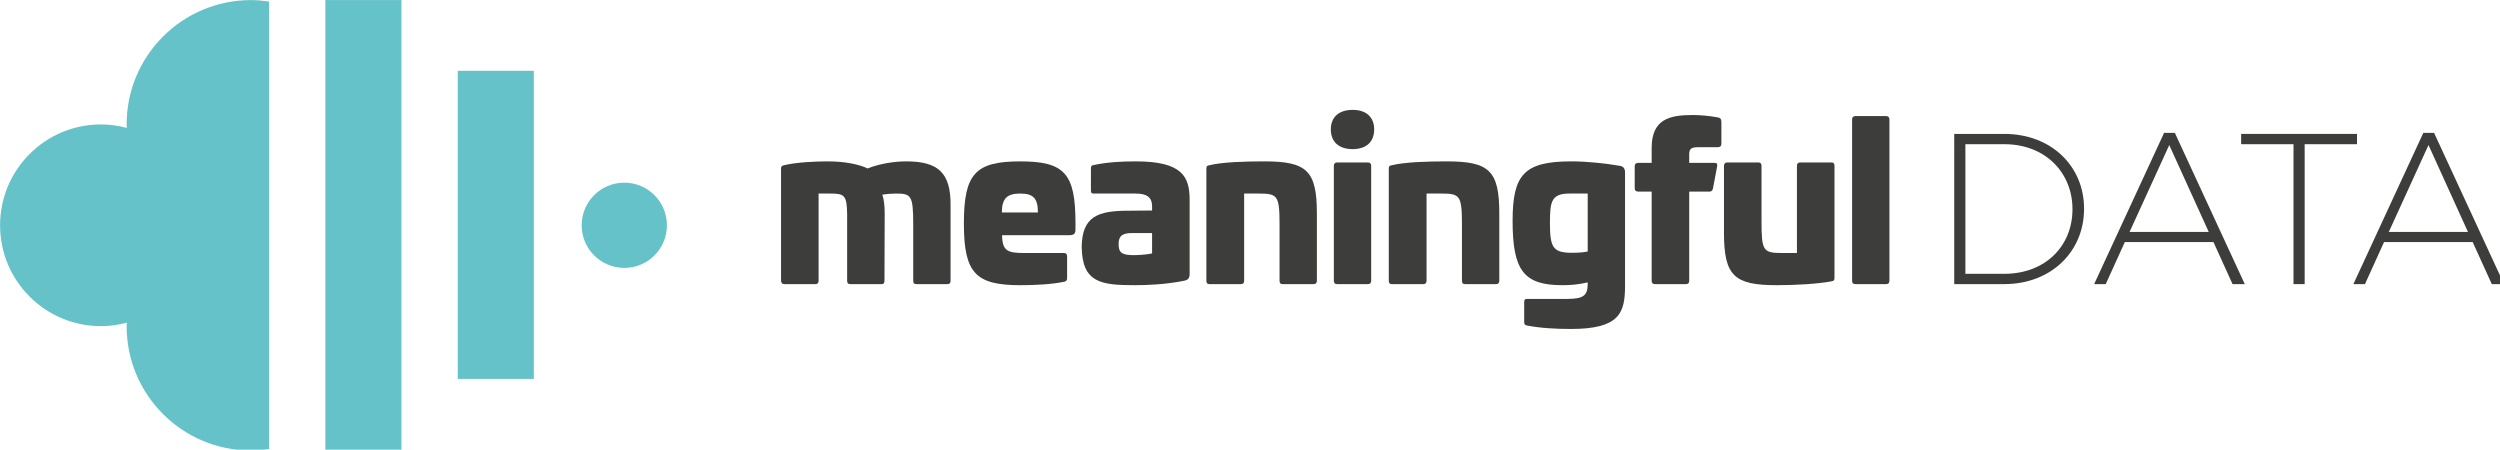
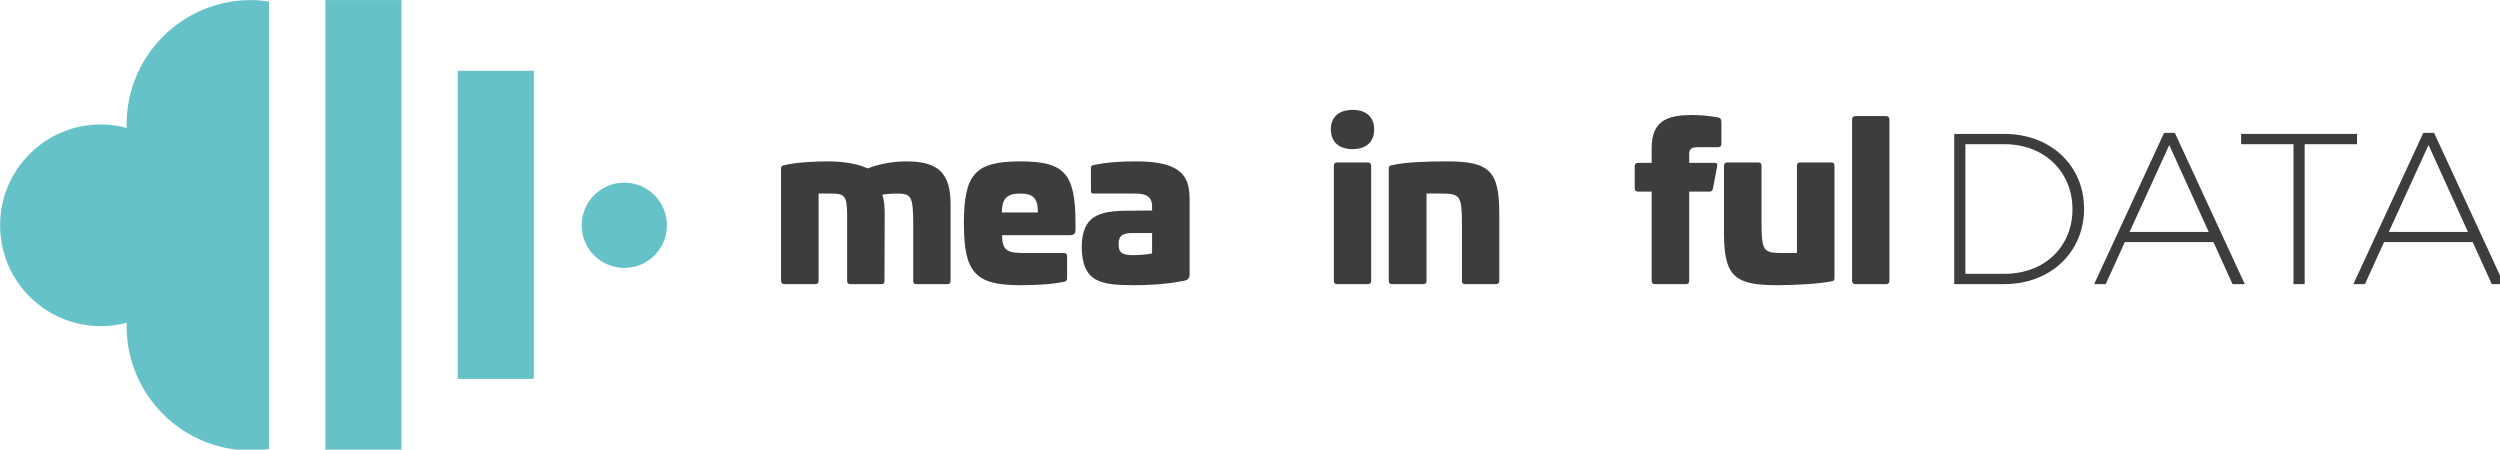
<svg xmlns="http://www.w3.org/2000/svg" xmlns:ns1="http://www.inkscape.org/namespaces/inkscape" xmlns:ns2="http://sodipodi.sourceforge.net/DTD/sodipodi-0.dtd" width="178.687mm" height="32.14mm" viewBox="0 0 178.687 32.14" version="1.1" id="svg1" ns1:version="1.4 (e7c3feb100, 2024-10-09)" ns2:docname="logo.svg">
  <ns2:namedview id="namedview1" pagecolor="#ffffff" bordercolor="#666666" borderopacity="1.0" ns1:showpageshadow="2" ns1:pageopacity="0.0" ns1:pagecheckerboard="0" ns1:deskcolor="#d1d1d1" ns1:document-units="mm" ns1:zoom="1.1830527" ns1:cx="339.79888" ns1:cy="103.96831" ns1:window-width="3840" ns1:window-height="1537" ns1:window-x="1200" ns1:window-y="164" ns1:window-maximized="1" ns1:current-layer="layer1" />
  <defs id="defs1" />
  <g ns1:label="Layer 1" ns1:groupmode="layer" id="layer1" transform="translate(-15.001,-121.028)">
    <g id="g520" transform="matrix(0.265,0,0,0.265,11.741,117.19)">
      <g id="g515">
        <g id="g514">
          <path fill="#3d3d3c" d="m 268.686,69.815 v 20.37 c 0,0.638 -0.231,0.927 -0.81,0.927 h -8.451 c -0.579,0 -0.81,-0.289 -0.81,-0.927 v -14.99 c 0,-8.044 -0.522,-8.506 -4.688,-8.506 -1.215,0 -2.489,0.114 -3.646,0.289 0.462,1.387 0.637,3.066 0.637,5.091 l -0.058,18.115 c 0,0.638 -0.174,0.927 -0.811,0.927 H 241.6 c -0.579,0 -0.811,-0.289 -0.811,-0.927 V 72.359 c -0.058,-5.324 -0.752,-5.67 -4.687,-5.67 h -3.011 v 23.496 c 0,0.638 -0.289,0.927 -0.868,0.927 h -8.392 c -0.579,0 -0.81,-0.289 -0.868,-0.927 V 59.916 c 0,-0.635 0.289,-0.752 0.81,-0.868 3.242,-0.811 8.625,-1.041 11.749,-1.041 4.863,0 8.682,0.868 10.765,1.909 3.358,-1.33 7.351,-1.909 10.419,-1.909 8.624,0 12.039,3.067 11.98,11.808 z" id="path501" />
          <path fill="#3d3d3c" d="m 302.374,74.56 v 1.793 c 0,1.217 -0.406,1.563 -1.737,1.563 H 282.58 c 0.057,4.283 1.505,4.805 6.019,4.805 h 10.65 c 0.579,0 0.868,0.289 0.868,0.868 v 5.905 c 0,0.692 -0.289,0.868 -0.811,0.984 -3.241,0.692 -7.813,0.925 -11.806,0.925 -12.097,0 -15.222,-3.299 -15.222,-16.669 0,-13.427 3.126,-16.726 15.222,-16.726 11.921,-0.001 14.874,3.298 14.874,16.552 z m -19.853,-2.779 h 9.723 c 0,-3.934 -1.388,-5.091 -4.745,-5.091 -3.415,-0.001 -4.978,1.156 -4.978,5.091 z" id="path502" />
          <path fill="#3d3d3c" d="m 333.165,68.425 v 19.91 c 0,1.157 -0.406,1.62 -1.388,1.85 -5.094,1.043 -10.188,1.217 -13.312,1.217 -9.204,0 -14.296,-0.635 -14.412,-10.361 0.116,-8.217 4.399,-9.723 12.617,-9.723 l 6.367,-0.057 v -1.157 c 0,-2.433 -1.505,-3.415 -4.399,-3.415 h -11.344 c -0.579,0 -0.753,-0.176 -0.753,-0.87 v -5.902 c 0,-0.695 0.231,-0.811 0.753,-0.925 3.646,-0.754 7.177,-0.984 11.344,-0.984 12.675,-0.001 14.527,4.223 14.527,10.417 z m -15.511,8.912 c -2.893,0 -3.646,0.984 -3.646,3.009 0,2.317 0.926,2.952 4.11,2.952 0.81,0 3.472,-0.116 4.919,-0.462 v -5.499 z" id="path503" />
-           <path fill="#3d3d3c" d="m 367.486,72.07 v 18.115 c 0,0.638 -0.289,0.927 -0.868,0.927 h -8.392 c -0.579,0 -0.81,-0.289 -0.81,-0.927 v -14.99 c 0,-8.044 -0.521,-8.506 -5.671,-8.506 h -3.878 v 23.496 c 0,0.638 -0.289,0.927 -0.868,0.927 h -8.509 c -0.579,0 -0.81,-0.289 -0.81,-0.927 V 59.916 c 0,-0.695 0.289,-0.752 0.81,-0.868 3.589,-0.868 9.666,-1.041 14.817,-1.041 11.459,0 14.179,2.488 14.179,14.063 z" id="path504" />
          <path fill="#3d3d3c" d="m 382.942,49.382 c 0,3.358 -2.141,5.324 -5.789,5.324 -3.761,0 -5.904,-1.966 -5.904,-5.324 0,-3.299 2.143,-5.267 5.904,-5.267 3.647,10e-4 5.789,1.969 5.789,5.267 z m -1.679,8.915 c 0.579,0 0.868,0.346 0.868,0.925 v 30.964 c 0,0.638 -0.289,0.927 -0.868,0.927 h -8.334 c -0.579,0 -0.868,-0.289 -0.868,-0.927 V 59.222 c 0,-0.579 0.289,-0.925 0.868,-0.925 z" id="path505" />
          <path fill="#3d3d3c" d="m 416.686,72.07 v 18.115 c 0,0.638 -0.291,0.927 -0.869,0.927 h -8.391 c -0.58,0 -0.811,-0.289 -0.811,-0.927 v -14.99 c 0,-8.044 -0.521,-8.506 -5.672,-8.506 h -3.877 v 23.496 c 0,0.638 -0.289,0.927 -0.868,0.927 h -8.509 c -0.579,0 -0.81,-0.289 -0.81,-0.927 V 59.916 c 0,-0.695 0.289,-0.752 0.81,-0.868 3.589,-0.868 9.666,-1.041 14.817,-1.041 11.459,0 14.18,2.488 14.18,14.063 z" id="path506" />
-           <path fill="#3d3d3c" d="m 449.27,59.222 c 0.81,0.116 1.332,0.752 1.332,1.679 v 30.617 c 0,7.349 -1.447,11.691 -14.585,11.691 -4.11,0 -8.334,-0.232 -11.865,-0.927 -0.521,-0.114 -0.752,-0.289 -0.752,-0.925 v -5.383 c 0,-0.635 0.173,-0.868 0.752,-0.868 h 10.823 c 4.399,0 5.556,-0.925 5.556,-4.05 V 90.65 c -2.488,0.579 -4.63,0.752 -6.828,0.752 -10.361,0 -13.428,-3.877 -13.428,-17.364 0,-12.502 3.126,-16.031 15.859,-16.031 4.107,0 9.143,0.52 13.136,1.215 z m -13.659,7.467 c -4.92,0 -5.267,2.198 -5.267,7.987 0,6.654 0.869,7.987 6.02,7.987 1.099,0 2.836,-0.059 4.167,-0.349 V 66.689 Z" id="path507" />
          <path fill="#3d3d3c" d="m 475.606,46.141 c 0.637,0.116 0.984,0.406 0.984,1.217 v 5.902 c 0,0.638 -0.347,0.927 -0.984,0.927 h -5.267 c -1.736,0 -2.431,0.346 -2.431,1.852 v 2.371 h 6.83 c 0.637,0 0.81,0.232 0.695,0.984 l -1.1,5.846 c -0.115,0.638 -0.462,0.927 -0.983,0.927 h -5.441 v 24.018 c 0,0.638 -0.289,0.927 -0.868,0.927 h -8.392 c -0.579,0 -0.868,-0.289 -0.868,-0.927 V 66.167 h -3.588 c -0.637,0 -0.984,-0.289 -0.984,-0.927 v -5.959 c 0,-0.579 0.347,-0.87 0.984,-0.87 h 3.588 v -4.05 c 0,-7.698 4.803,-8.855 10.996,-8.855 1.852,-10e-4 4.34,0.172 6.829,0.635 z" id="path508" />
          <path fill="#3d3d3c" d="m 506.283,58.297 c 0.579,0 0.81,0.289 0.81,0.925 v 30.155 c 0,0.752 -0.173,0.868 -0.81,0.984 -3.647,0.695 -9.608,1.041 -14.76,1.041 -11.459,0 -14.237,-2.488 -14.237,-14.122 V 59.222 c 0,-0.635 0.347,-0.925 0.926,-0.925 h 8.334 c 0.579,0 0.868,0.289 0.868,0.925 v 14.99 c 0,8.046 0.462,8.509 5.671,8.509 h 3.878 V 59.222 c 0,-0.635 0.289,-0.925 0.868,-0.925 z" id="path509" />
          <path fill="#3d3d3c" d="m 521.043,45.795 c 0.579,0 0.868,0.346 0.868,0.925 v 43.466 c 0,0.638 -0.289,0.927 -0.868,0.927 h -8.334 c -0.579,0 -0.868,-0.289 -0.868,-0.927 V 46.719 c 0,-0.579 0.289,-0.925 0.868,-0.925 h 8.334 z" id="path510" />
          <path fill="#3d3d3c" d="m 539.39,50.599 h 13.485 c 12.733,0 21.53,8.739 21.53,20.14 v 0.116 c 0,11.402 -8.797,20.257 -21.53,20.257 H 539.39 Z m 13.485,37.736 c 11.286,0 18.405,-7.7 18.405,-17.364 v -0.116 c 0,-9.609 -7.119,-17.48 -18.405,-17.48 H 542.4 v 34.96 z" id="path511" />
          <path fill="#3d3d3c" d="m 595.996,50.31 h 2.893 l 18.868,40.803 h -3.299 l -5.152,-11.345 h -23.903 l -5.151,11.345 h -3.125 z m 12.039,26.737 -10.65,-23.439 -10.707,23.439 z" id="path512" />
          <path fill="#3d3d3c" d="m 630.896,53.376 h -14.122 v -2.777 h 31.254 v 2.777 h -14.123 v 37.736 h -3.009 z" id="path513" />
          <path fill="#3d3d3c" d="m 665.915,50.31 h 2.893 l 18.868,40.803 h -3.299 l -5.152,-11.345 h -23.903 l -5.151,11.345 h -3.125 z m 12.039,26.737 -10.65,-23.439 -10.707,23.439 z" id="path514" />
        </g>
      </g>
      <g id="g519">
        <g id="g517">
          <g id="g516">
            <rect x="104.478" y="64.868" transform="rotate(90,146.027,75.127)" fill="#64c2c8" width="83.097" height="20.518" id="rect515" />
            <rect x="49.579" y="64.987" transform="rotate(90,110.317,75.246)" fill="#64c2c8" width="121.475" height="20.518" id="rect516" />
          </g>
          <circle fill="#64c2c8" cx="180.684" cy="75.246" r="11.496" id="circle516" />
        </g>
        <g id="g518">
          <path fill="#64c2c8" d="m 79.991,14.508 c -18.522,0 -33.536,15.014 -33.536,33.536 0,0.317 0.039,0.623 0.047,0.937 -2.23,-0.591 -4.561,-0.937 -6.977,-0.937 -15.023,0 -27.202,12.179 -27.202,27.202 0,15.023 12.178,27.201 27.202,27.201 2.416,0 4.747,-0.346 6.977,-0.937 -0.009,0.314 -0.047,0.621 -0.047,0.937 0,18.521 15.015,33.536 33.536,33.536 1.66,0 3.279,-0.161 4.874,-0.394 V 14.902 C 83.27,14.669 81.651,14.508 79.991,14.508 Z" id="path517" />
        </g>
      </g>
    </g>
  </g>
</svg>